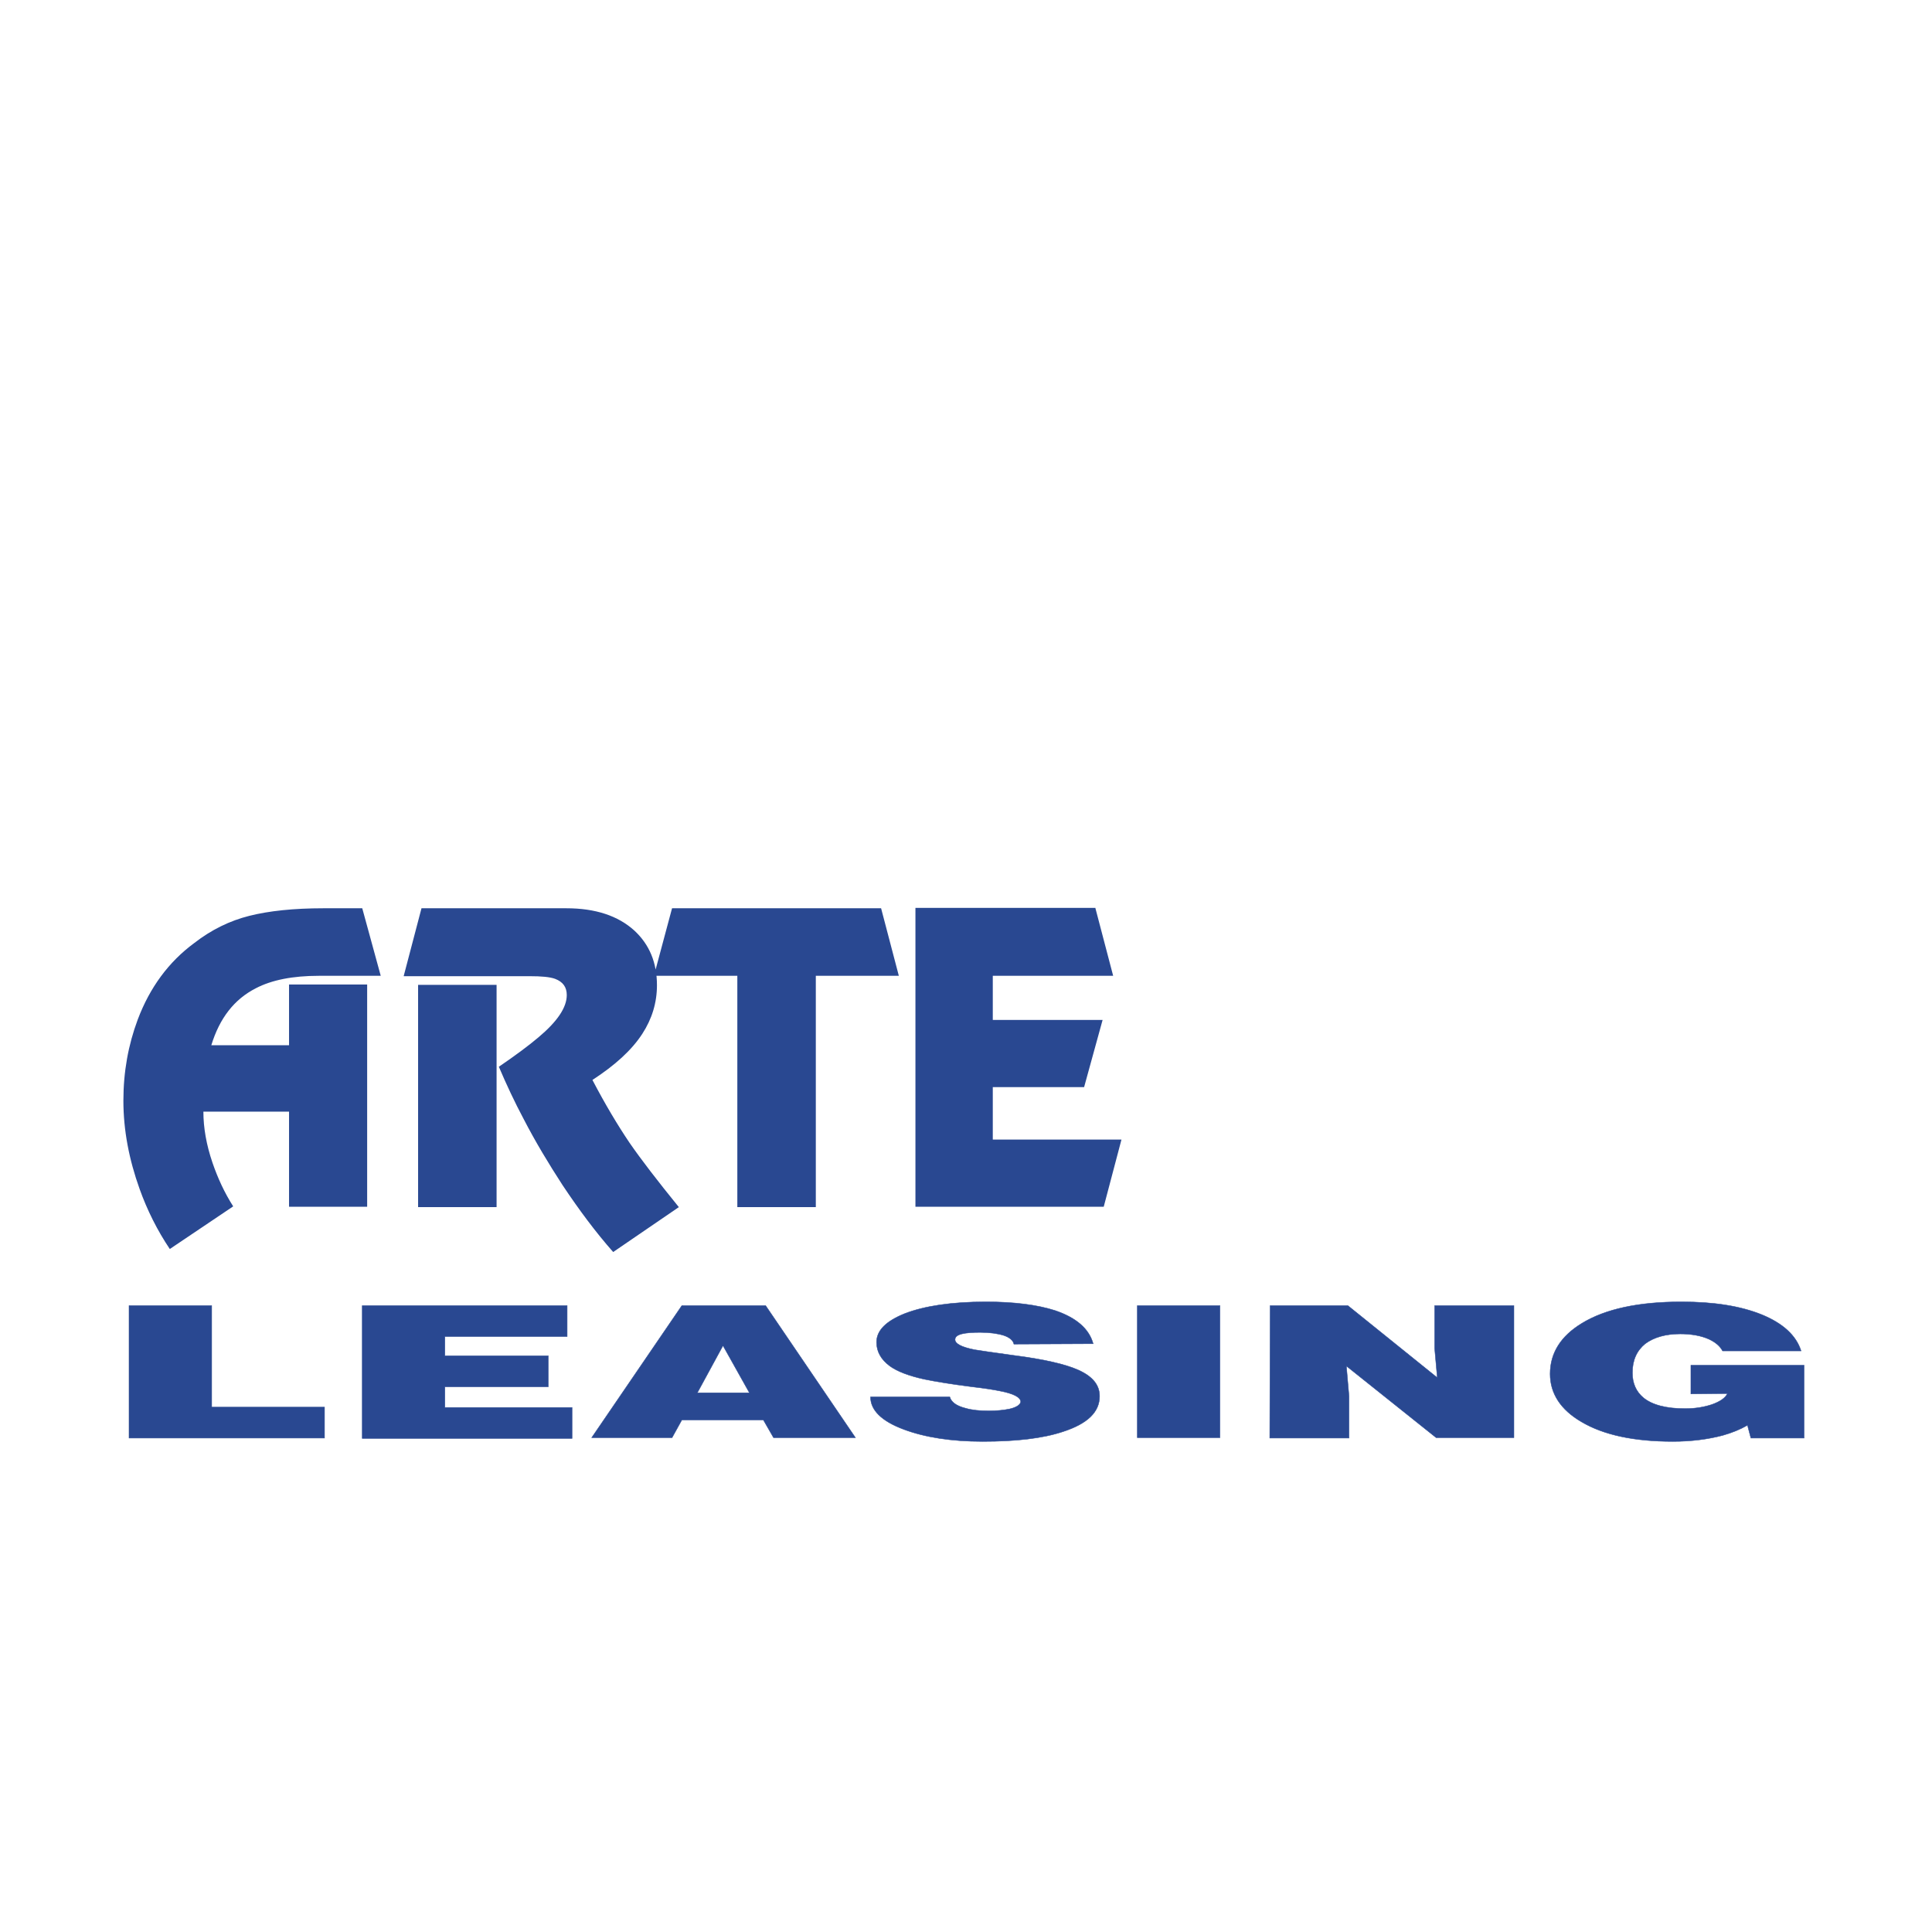
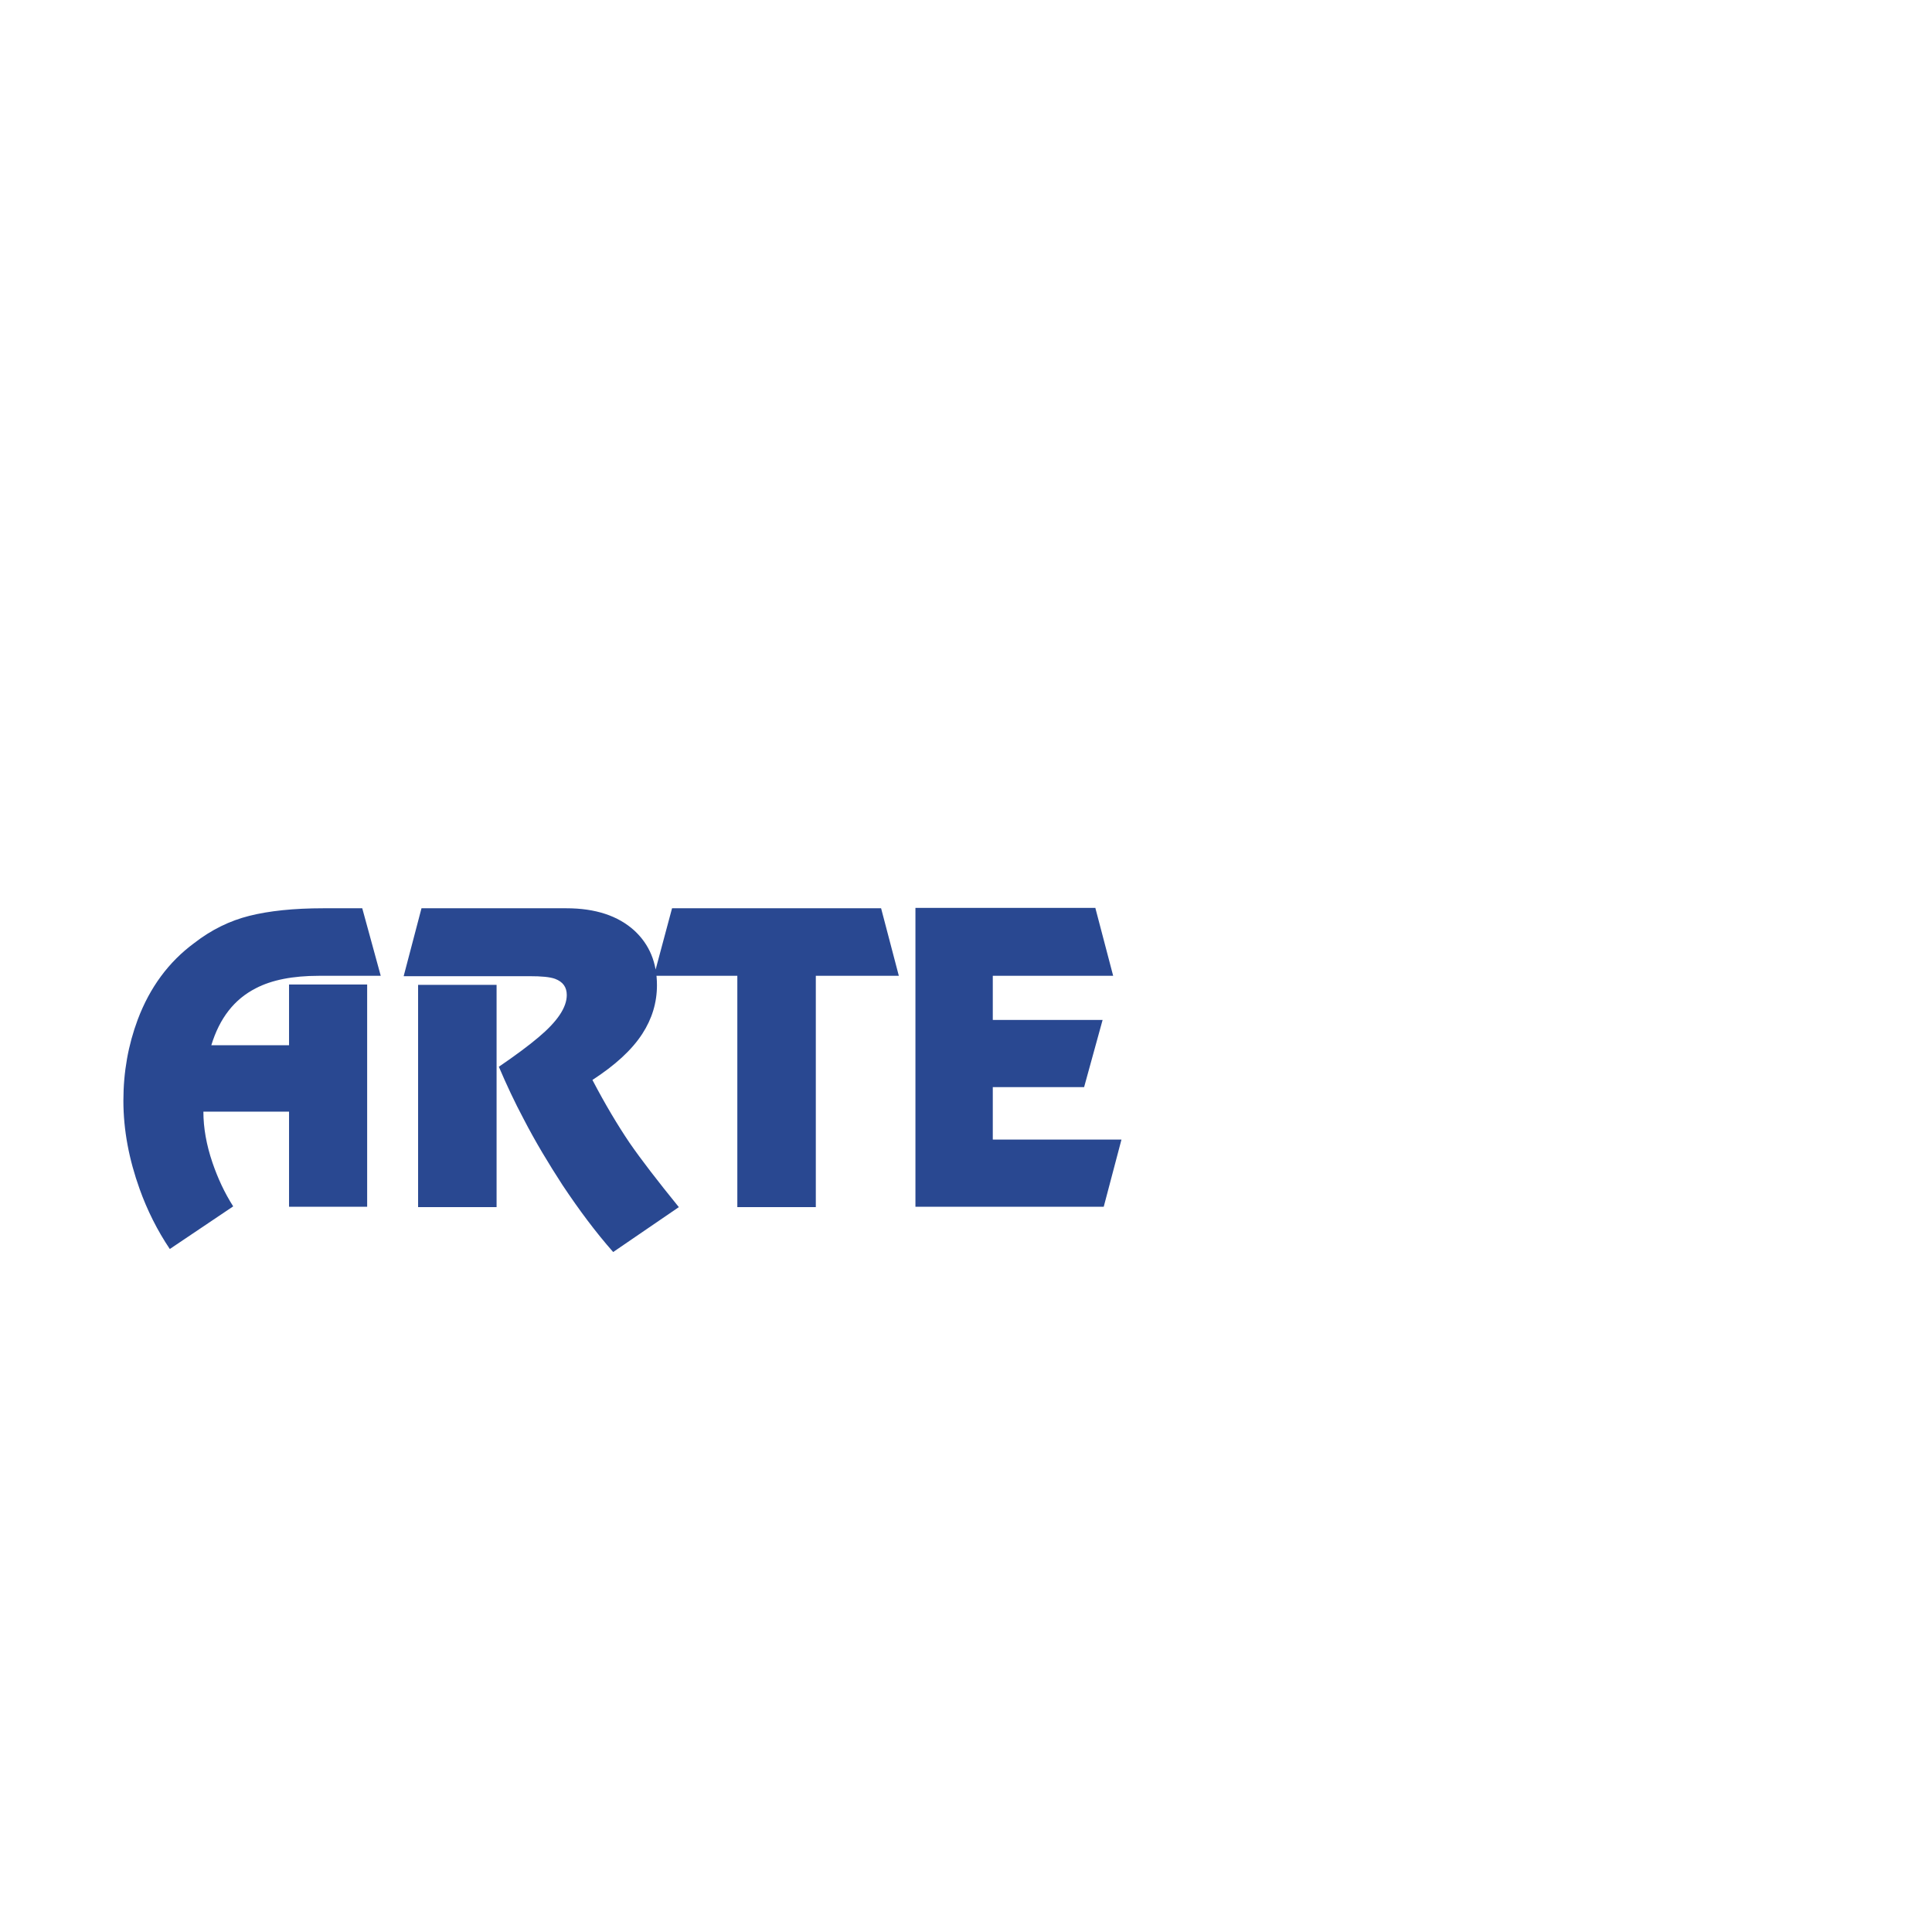
<svg xmlns="http://www.w3.org/2000/svg" width="1000" height="1000" viewBox="0 0 1000 1000" fill="none">
  <path d="M87.891 646.484C81.445 636.914 76.172 626.367 72.266 615.43C66.797 600.195 63.867 584.961 63.867 569.727C63.867 554.688 66.406 540.82 71.289 527.734C77.539 511.133 87.305 497.852 100.586 488.086C109.375 481.25 118.945 476.562 129.102 474.023C139.258 471.484 151.953 470.117 167.383 470.117H187.5L197.07 505.078H165.039C151.562 505.078 140.625 507.227 132.422 511.523C121.289 517.187 113.672 526.953 109.375 541.016H149.609V509.57H190.039V624.609H149.609V575.391H105.273C105.273 583.789 106.836 592.578 109.961 601.758C112.695 609.766 116.211 617.383 120.703 624.414L87.891 646.484ZM216.406 624.805V509.766H257.031V624.805H216.406ZM208.984 505.078L218.164 470.117H293.164C308.203 470.117 319.922 474.023 328.32 481.641C336.133 488.867 340.039 498.242 340.039 509.961C340.039 518.945 337.5 527.344 332.422 535.156C326.953 543.555 318.359 551.367 306.641 558.984C313.281 571.68 319.727 582.422 325.781 591.406C331.836 600.195 340.43 611.328 351.367 624.805L317.383 648.047C308.398 637.891 299.805 626.367 291.211 613.477C283.984 602.344 277.148 591.016 271.094 579.297C266.406 570.508 262.109 561.328 258.203 552.148C266.797 546.289 273.633 541.211 278.711 536.914C288.477 528.711 293.359 521.484 293.359 515.039C293.359 510.938 291.406 508.203 287.305 506.641C284.57 505.664 280.273 505.273 274.219 505.273H208.984V505.078ZM456.055 470.117L465.234 505.078H422.266V624.805H381.641V505.078H338.477L347.852 470.117H456.055ZM566.992 470.117L576.172 505.078H513.867V527.93H570.703L561.133 562.695H513.867V589.844H580.469L571.289 624.609H473.828V469.922H566.992V470.117Z" fill="#294891" />
-   <path d="M66.797 675.781H109.57V728.32H167.969V744.336H66.797V675.781ZM187.5 675.781H293.555V691.797H230.273V701.758H283.789V717.773H230.273V728.516H296.094V744.531H187.5V675.781ZM352.93 675.781H396.289L442.773 744.141H400.391L395.117 734.961H352.93L347.852 744.141H306.25L352.93 675.781ZM360.938 720.898H387.891L374.219 696.484L360.938 720.898ZM524.805 695.703C524.414 693.75 522.461 692.187 519.531 691.211C516.406 690.234 512.305 689.648 507.422 689.648C503.516 689.648 500.195 689.844 497.852 690.43C495.508 691.016 494.336 691.992 494.336 693.359C494.336 695.508 497.656 697.266 504.492 698.633C506.836 699.023 513.477 700 524.805 701.563C540.039 703.516 551.172 706.055 557.813 708.984C565.43 712.305 569.141 716.797 569.141 722.656C569.141 730.859 562.891 736.914 550.195 741.016C539.648 744.531 525.781 746.094 508.594 746.094C492.383 746.094 478.711 743.945 467.773 739.844C456.25 735.547 450.586 729.883 450.586 723.047H491.602C492.383 725.781 495.117 727.734 499.805 728.906C503.125 729.883 507.227 730.273 511.719 730.273C516.016 730.273 519.531 729.883 522.461 729.297C525.977 728.516 528.125 727.148 528.32 725.586C528.32 723.242 524.609 721.289 517.383 719.922C514.453 719.336 509.766 718.555 502.93 717.773C492.188 716.406 483.984 715.039 478.32 713.867C470.312 712.109 464.258 709.766 460.547 707.031C456.055 703.711 453.711 699.609 453.711 694.727C453.711 688.672 458.594 683.789 468.359 679.883C478.516 675.977 492.578 673.828 510.352 673.828C525 673.828 536.914 675.391 546.094 678.32C557.031 682.031 563.672 687.695 565.82 695.508L524.805 695.703ZM588.672 675.781H631.445V744.141H588.672V675.781ZM657.422 675.781H697.656L743.945 713.086L742.578 697.852V675.781H783.594V744.141H743.359L696.875 707.031L698.242 722.656V744.336H657.227L657.422 675.781ZM875.195 721.484V706.641H933.789V744.336H906.25L904.492 737.695C900.781 739.844 896.484 741.602 891.602 742.969C884.18 744.922 875.586 746.094 865.82 746.094C845.898 746.094 830.078 742.773 818.555 735.937C807.812 729.687 802.344 721.289 802.344 711.133C802.344 700.391 807.812 691.602 818.75 684.961C830.859 677.539 848.047 673.828 870.312 673.828C887.109 673.828 900.781 675.977 911.914 680.469C922.852 684.961 929.687 691.211 932.227 699.219H891.602C890.234 696.68 887.891 694.727 884.57 693.164C880.664 691.406 875.586 690.43 869.727 690.43C862.109 690.43 856.055 692.188 851.562 695.508C847.266 699.023 844.922 703.906 844.922 710.547C844.922 716.016 846.875 720.312 850.586 723.437C855.078 727.148 862.305 729.102 872.266 729.102C877.344 729.102 882.031 728.32 886.133 726.953C890.43 725.391 892.969 723.633 894.141 721.289L875.195 721.484Z" fill="#294891" stroke="#294891" stroke-width="0.216" stroke-miterlimit="2.613" />
</svg>